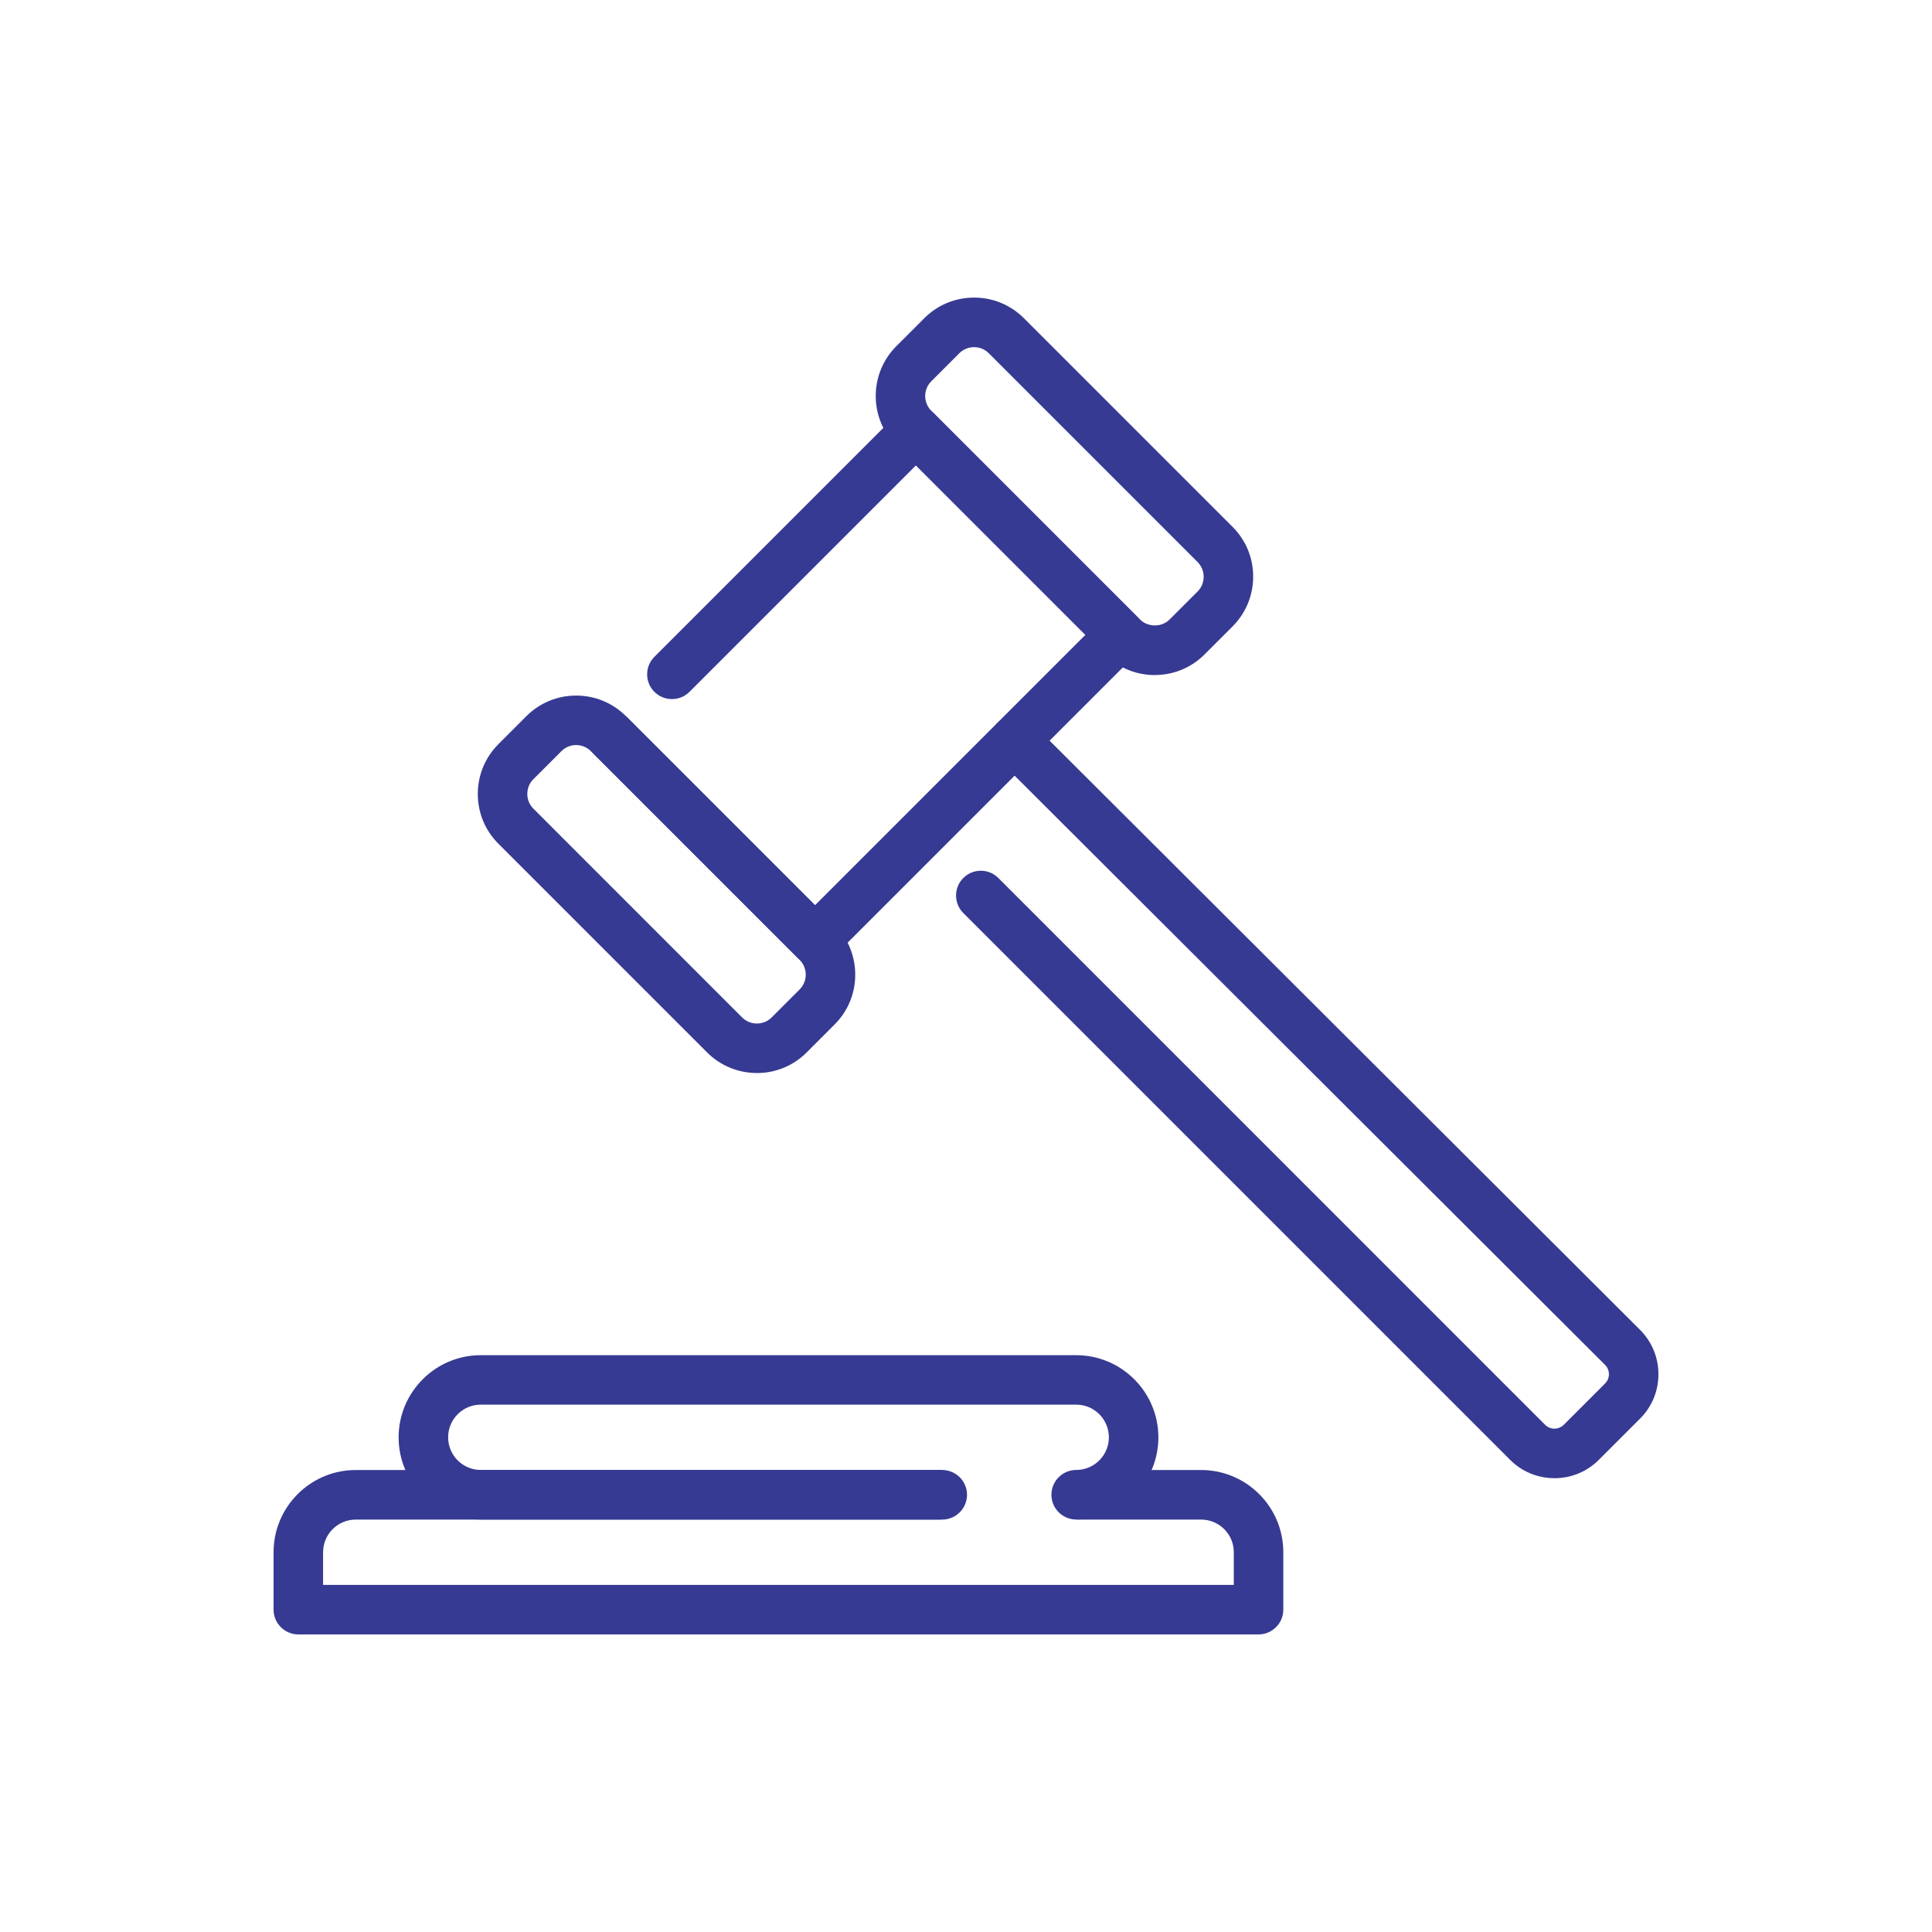
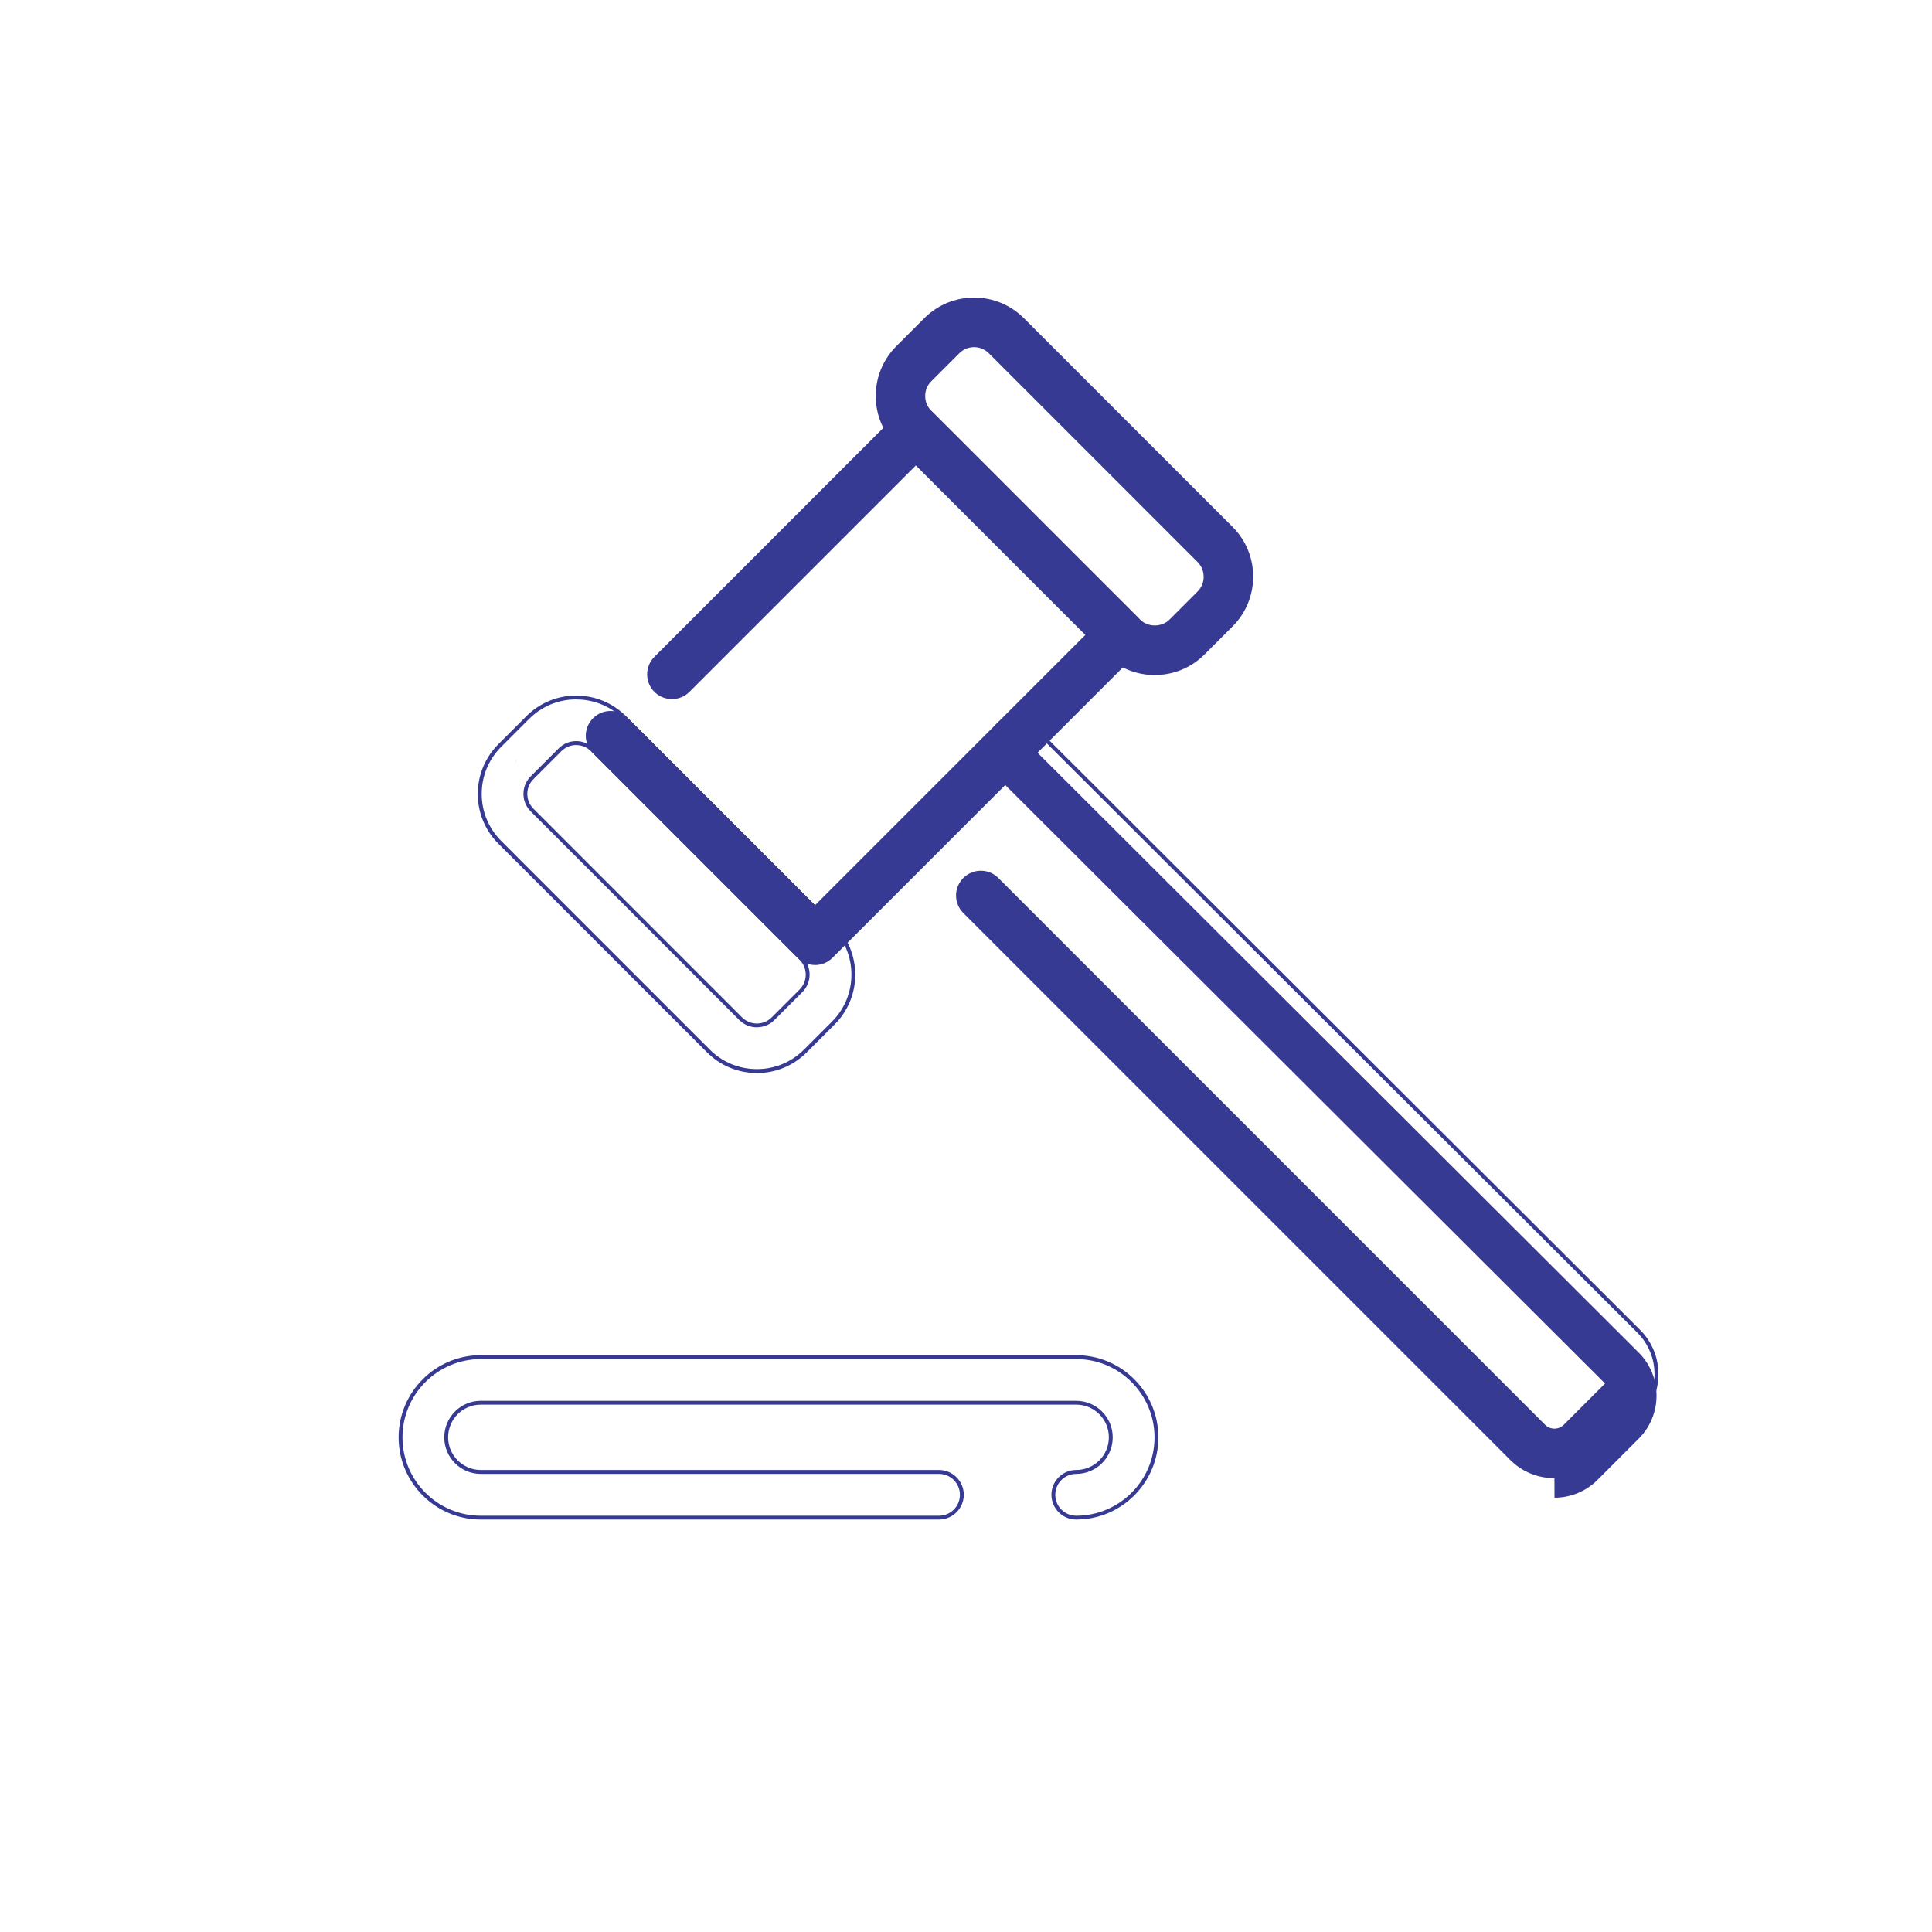
<svg xmlns="http://www.w3.org/2000/svg" id="Icons" viewBox="0 0 375 375">
  <defs>
    <style>
      .cls-1 {
        fill: #363a92;
      }
    </style>
  </defs>
  <g>
    <g>
      <path class="cls-1" d="M158.2,186.93c-1.13,0-2.27-.43-3.13-1.3l-39.69-39.69c-1.73-1.73-1.73-4.54,0-6.27,1.73-1.73,4.53-1.73,6.27,0l36.56,36.56,53.01-53.01-33.43-33.42-44.22,44.22c-1.73,1.73-4.53,1.73-6.27,0-1.73-1.73-1.73-4.54,0-6.27l47.35-47.35c1.73-1.73,4.53-1.73,6.27,0l39.69,39.69c.83.83,1.3,1.96,1.3,3.13s-.47,2.3-1.3,3.13l-59.28,59.28c-.87.87-2,1.3-3.13,1.3Z" />
      <path class="cls-1" d="M158.2,187.31c-1.28,0-2.49-.5-3.4-1.41l-39.69-39.69c-.91-.91-1.41-2.12-1.41-3.4s.5-2.49,1.41-3.4c.91-.91,2.11-1.41,3.4-1.41s2.49.5,3.4,1.41l36.29,36.29,52.48-52.48-32.9-32.89-43.96,43.96c-1.87,1.87-4.92,1.87-6.8,0-.91-.91-1.41-2.11-1.41-3.4s.5-2.49,1.41-3.4l47.35-47.35c1.87-1.87,4.92-1.87,6.8,0l39.69,39.69c.91.91,1.41,2.12,1.41,3.4s-.5,2.49-1.41,3.4l-59.28,59.28c-.91.91-2.12,1.41-3.4,1.41ZM118.51,138.75c-1.08,0-2.1.42-2.87,1.19-.77.77-1.19,1.78-1.19,2.87s.42,2.1,1.19,2.87l39.69,39.69c.77.77,1.79,1.19,2.87,1.19s2.1-.42,2.87-1.19l59.28-59.28c.77-.77,1.19-1.78,1.19-2.87s-.42-2.1-1.19-2.87l-39.69-39.69c-1.58-1.58-4.15-1.58-5.73,0l-47.35,47.35c-.77.77-1.19,1.78-1.19,2.87s.42,2.1,1.19,2.87c1.58,1.58,4.15,1.58,5.73,0l44.49-44.49,33.96,33.96-.27.27-53.28,53.27-36.82-36.82c-.77-.77-1.78-1.19-2.87-1.19Z" />
    </g>
    <g>
      <path class="cls-1" d="M224.15,130.66c-3.55,0-6.89-1.38-9.4-3.9l-40.5-40.5c-2.51-2.51-3.89-5.85-3.89-9.4s1.38-6.89,3.89-9.4l5.43-5.43c2.51-2.51,5.85-3.89,9.4-3.89s6.89,1.38,9.4,3.89l40.5,40.51c2.51,2.51,3.89,5.85,3.89,9.4s-1.38,6.89-3.89,9.4l-5.43,5.43c-2.51,2.51-5.85,3.89-9.4,3.89ZM189.07,67c-1.14,0-2.27.43-3.14,1.3l-5.43,5.43h0c-.84.84-1.3,1.95-1.3,3.13s.46,2.3,1.3,3.13l40.51,40.51c1.68,1.67,4.59,1.67,6.26,0l5.43-5.43c.84-.84,1.3-1.95,1.3-3.13s-.46-2.3-1.3-3.13l-40.5-40.51c-.87-.86-2-1.3-3.13-1.3ZM177.38,70.59h.02-.02Z" />
      <path class="cls-1" d="M224.15,131.03c-3.65,0-7.08-1.42-9.67-4.01l-40.5-40.5c-2.58-2.58-4-6.01-4-9.66s1.42-7.08,4-9.67l5.43-5.43c2.58-2.58,6.01-4,9.66-4s7.08,1.42,9.67,4l40.5,40.5c2.58,2.58,4,6.01,4,9.66s-1.42,7.08-4,9.67l-5.43,5.43c-2.58,2.58-6.01,4-9.66,4ZM189.07,58.51c-3.45,0-6.69,1.34-9.13,3.78l-5.43,5.43c-2.44,2.44-3.78,5.68-3.78,9.13s1.34,6.69,3.78,9.13l40.5,40.5c2.44,2.44,5.69,3.79,9.14,3.79s6.69-1.34,9.13-3.78l5.43-5.43c2.44-2.44,3.78-5.68,3.78-9.13s-1.34-6.7-3.78-9.13l-40.5-40.51c-2.44-2.44-5.68-3.79-9.14-3.79ZM224.15,122.12c-1.25,0-2.49-.45-3.4-1.36l-40.51-40.51c-.91-.9-1.41-2.11-1.41-3.4s.5-2.49,1.41-3.4l5.43-5.43c.91-.91,2.12-1.41,3.4-1.41s2.49.5,3.4,1.41l40.51,40.51c.91.91,1.41,2.11,1.41,3.4s-.5,2.49-1.41,3.4l-5.43,5.43c-.9.9-2.15,1.36-3.39,1.36ZM189.07,67.38c-1.08,0-2.1.42-2.87,1.19l-5.43,5.43c-.77.76-1.19,1.78-1.19,2.87s.42,2.1,1.19,2.87l40.51,40.51c1.53,1.53,4.21,1.53,5.73,0l5.43-5.43c.77-.76,1.19-1.78,1.19-2.87s-.42-2.1-1.19-2.87l-40.51-40.51c-.77-.77-1.78-1.19-2.87-1.19ZM177.4,70.97l-.02-.75h.02v.75Z" />
    </g>
    <g>
-       <path class="cls-1" d="M146.91,207.9c-3.55,0-6.89-1.38-9.4-3.89l-40.5-40.51c-2.51-2.51-3.89-5.85-3.89-9.4s1.38-6.89,3.89-9.4l5.43-5.43c2.51-2.51,5.85-3.89,9.4-3.89s6.89,1.38,9.4,3.89l40.5,40.5c2.51,2.51,3.89,5.85,3.89,9.4s-1.38,6.89-3.89,9.4l-5.43,5.43c-2.51,2.51-5.85,3.89-9.4,3.89ZM111.84,144.24c-1.13,0-2.27.43-3.13,1.3l-5.43,5.43h0c-.84.84-1.3,1.95-1.3,3.13s.46,2.3,1.3,3.13l40.5,40.51c1.73,1.73,4.54,1.72,6.27,0l5.43-5.43c1.73-1.73,1.73-4.54,0-6.27l-40.5-40.5c-.87-.86-2-1.3-3.14-1.3ZM100.14,147.83h.02-.02Z" />
      <path class="cls-1" d="M146.91,208.27c-3.65,0-7.08-1.42-9.67-4l-40.5-40.5c-2.58-2.58-4-6.01-4-9.66s1.42-7.08,4-9.67l5.43-5.43c2.58-2.58,6.01-4,9.66-4s7.09,1.42,9.67,4l40.5,40.5c2.58,2.58,4,6.01,4,9.67s-1.42,7.08-4,9.67l-5.43,5.43c-2.58,2.58-6.01,4-9.66,4ZM111.84,135.75c-3.45,0-6.69,1.34-9.13,3.78l-5.43,5.43c-2.44,2.44-3.78,5.68-3.78,9.13s1.34,6.7,3.78,9.13l40.5,40.51c2.44,2.44,5.68,3.78,9.14,3.78s6.69-1.34,9.13-3.78l5.43-5.43c2.44-2.44,3.78-5.68,3.78-9.13s-1.34-6.7-3.78-9.13l-40.5-40.5c-2.44-2.44-5.68-3.78-9.14-3.78ZM146.91,199.4c-1.23,0-2.46-.47-3.4-1.4l-40.5-40.51c-.91-.91-1.41-2.11-1.41-3.4s.5-2.49,1.41-3.4l5.43-5.43c.91-.91,2.11-1.41,3.4-1.41s2.49.5,3.4,1.41l40.5,40.5c1.87,1.88,1.87,4.92,0,6.8l-5.43,5.43c-.94.93-2.17,1.4-3.4,1.4ZM111.84,144.61c-1.08,0-2.1.42-2.87,1.19l-5.43,5.43c-.77.76-1.19,1.78-1.19,2.87s.42,2.1,1.19,2.87l40.5,40.51c1.58,1.58,4.16,1.58,5.74,0l5.43-5.43c1.58-1.58,1.58-4.16,0-5.74l-40.5-40.5c-.77-.77-1.79-1.19-2.87-1.19ZM100.17,148.21l-.02-.75h.02v.75Z" />
    </g>
    <g>
-       <path class="cls-1" d="M301.71,286.54c-3.02,0-6.04-1.15-8.34-3.45l-106.13-106.13c-1.73-1.73-1.73-4.54,0-6.27,1.73-1.73,4.53-1.73,6.27,0l106.13,106.13c1.15,1.15,3.01,1.14,4.16,0l8.01-8.01c1.14-1.15,1.14-3.01,0-4.16l-118.01-117.75c-1.73-1.73-1.74-4.53,0-6.27,1.73-1.73,4.53-1.73,6.27,0l118.01,117.76c4.6,4.6,4.6,12.09,0,16.69l-8.01,8.01c-2.3,2.3-5.32,3.45-8.34,3.45Z" />
+       <path class="cls-1" d="M301.71,286.54c-3.02,0-6.04-1.15-8.34-3.45l-106.13-106.13c-1.73-1.73-1.73-4.54,0-6.27,1.73-1.73,4.53-1.73,6.27,0l106.13,106.13c1.15,1.15,3.01,1.14,4.16,0l8.01-8.01l-118.01-117.75c-1.73-1.73-1.74-4.53,0-6.27,1.73-1.73,4.53-1.73,6.27,0l118.01,117.76c4.6,4.6,4.6,12.09,0,16.69l-8.01,8.01c-2.3,2.3-5.32,3.45-8.34,3.45Z" />
      <path class="cls-1" d="M301.71,286.91c-3.25,0-6.31-1.26-8.6-3.56l-106.13-106.13c-.91-.91-1.41-2.11-1.41-3.4s.5-2.49,1.41-3.4c.91-.91,2.11-1.41,3.4-1.41s2.49.5,3.4,1.41l106.12,106.13c1,1,2.63,1,3.63,0l8.01-8.01c1-1,1-2.62,0-3.62l-118-117.75c-1.88-1.87-1.88-4.92,0-6.8,1.87-1.88,4.92-1.88,6.79,0l118.01,117.76c2.3,2.3,3.56,5.36,3.56,8.61,0,3.26-1.26,6.31-3.56,8.61l-8.01,8.01c-2.29,2.29-5.35,3.56-8.61,3.56h0ZM190.38,169.77c-1.08,0-2.1.42-2.87,1.19-.77.77-1.19,1.78-1.19,2.87s.42,2.1,1.19,2.87l106.13,106.13c2.15,2.15,5.02,3.34,8.07,3.34h0c3.06,0,5.93-1.19,8.08-3.34l8.01-8.01c2.15-2.15,3.34-5.02,3.34-8.08,0-3.06-1.19-5.92-3.34-8.08l-118.01-117.76c-1.58-1.58-4.16-1.58-5.74,0-1.58,1.58-1.58,4.16,0,5.74l118.01,117.75c1.29,1.29,1.29,3.39,0,4.69l-8.01,8.01c-1.29,1.29-3.39,1.29-4.69,0l-106.13-106.13c-.77-.77-1.78-1.19-2.87-1.19Z" />
    </g>
  </g>
  <g>
    <g>
-       <path class="cls-1" d="M208.89,294.57c-2.45,0-4.43-1.98-4.43-4.43s1.98-4.43,4.43-4.43c3.7,0,6.72-3.01,6.72-6.72s-3.01-6.72-6.72-6.72h-115.57c-3.7,0-6.72,3.01-6.72,6.72s3.01,6.72,6.72,6.72h88.94c2.45,0,4.43,1.98,4.43,4.43s-1.98,4.43-4.43,4.43h-88.94c-8.59,0-15.58-6.99-15.58-15.58s6.99-15.58,15.58-15.58h115.57c8.59,0,15.58,6.99,15.58,15.58s-6.99,15.58-15.58,15.58Z" />
      <path class="cls-1" d="M208.89,294.94c-2.65,0-4.81-2.16-4.81-4.81s2.16-4.81,4.81-4.81c3.5,0,6.34-2.84,6.34-6.34s-2.84-6.34-6.34-6.34h-115.57c-3.5,0-6.34,2.84-6.34,6.34s2.84,6.34,6.34,6.34h88.94c2.65,0,4.81,2.16,4.81,4.81s-2.16,4.81-4.81,4.81h-88.94c-8.8,0-15.95-7.16-15.95-15.95s7.16-15.95,15.95-15.95h115.57c8.8,0,15.95,7.16,15.95,15.95s-7.16,15.95-15.95,15.95ZM93.32,271.9h115.57c3.91,0,7.09,3.18,7.09,7.09s-3.18,7.09-7.09,7.09c-2.24,0-4.06,1.82-4.06,4.06s1.82,4.06,4.06,4.06c8.38,0,15.2-6.82,15.2-15.2s-6.82-15.2-15.2-15.2h-115.57c-8.38,0-15.2,6.82-15.2,15.2s6.82,15.2,15.2,15.2h88.94c2.24,0,4.06-1.82,4.06-4.06s-1.82-4.06-4.06-4.06h-88.94c-3.91,0-7.09-3.18-7.09-7.09s3.18-7.09,7.09-7.09Z" />
    </g>
    <g>
-       <path class="cls-1" d="M244.3,316.86H57.91c-2.45,0-4.43-1.98-4.43-4.43v-11.15c0-8.59,6.99-15.58,15.58-15.58h113.84c2.45,0,4.43,1.98,4.43,4.43s-1.98,4.43-4.43,4.43h-113.84c-3.7,0-6.72,3.01-6.72,6.72v6.72h177.52v-6.72c0-3.7-3.01-6.72-6.72-6.72h-23.62c-2.45,0-4.43-1.98-4.43-4.43s1.98-4.43,4.43-4.43h23.62c8.59,0,15.58,6.99,15.58,15.58v11.15c0,2.45-1.98,4.43-4.43,4.43Z" />
-       <path class="cls-1" d="M244.3,317.24H57.91c-2.65,0-4.81-2.16-4.81-4.81v-11.15c0-8.8,7.16-15.95,15.95-15.95h113.84c2.65,0,4.81,2.16,4.81,4.81s-2.16,4.81-4.81,4.81h-113.84c-3.5,0-6.34,2.84-6.34,6.34v6.34h176.77v-6.34c0-3.5-2.84-6.34-6.34-6.34h-23.62c-2.65,0-4.81-2.16-4.81-4.81s2.16-4.81,4.81-4.81h23.62c8.8,0,15.95,7.16,15.95,15.95v11.15c0,2.65-2.16,4.81-4.81,4.81ZM69.06,286.08c-8.38,0-15.2,6.82-15.2,15.2v11.15c0,2.24,1.82,4.06,4.06,4.06h186.39c2.24,0,4.06-1.82,4.06-4.06v-11.15c0-8.38-6.82-15.2-15.2-15.2h-23.62c-2.24,0-4.06,1.82-4.06,4.06s1.82,4.06,4.06,4.06h23.62c3.91,0,7.09,3.18,7.09,7.09v7.09H61.97v-7.09c0-3.91,3.18-7.09,7.09-7.09h113.84c2.24,0,4.06-1.82,4.06-4.06s-1.82-4.06-4.06-4.06h-113.84Z" />
-     </g>
+       </g>
  </g>
</svg>